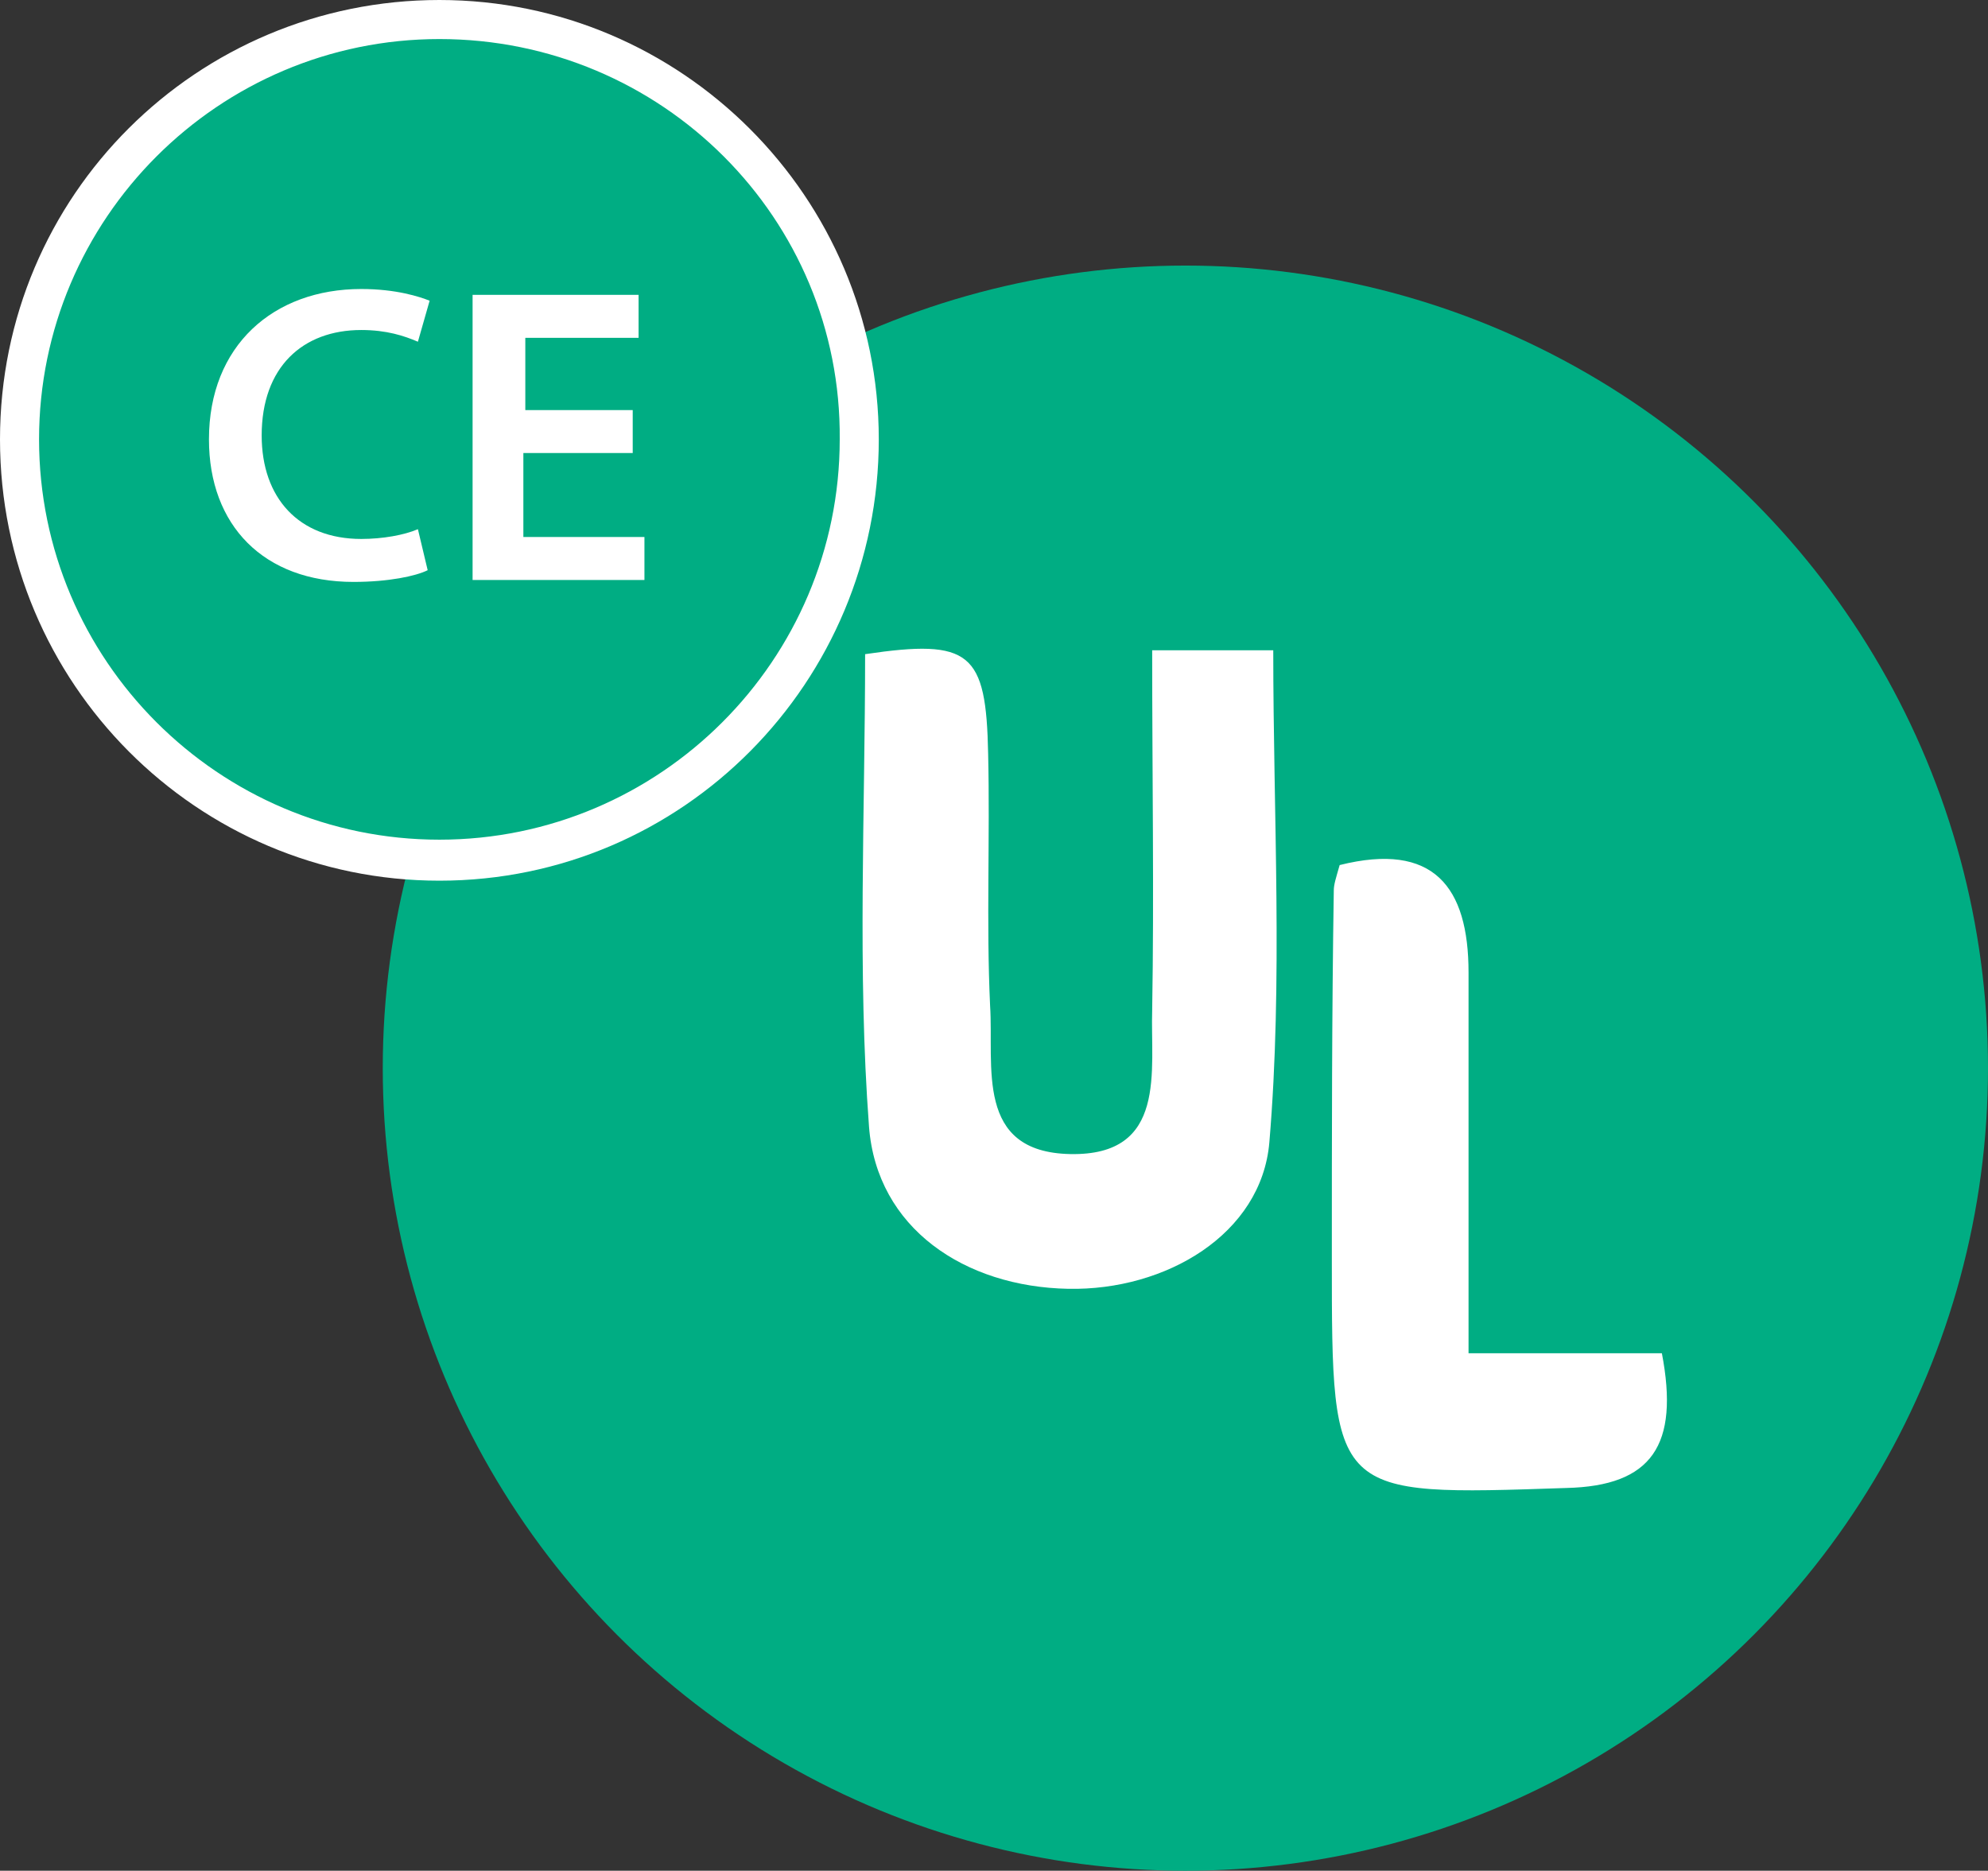
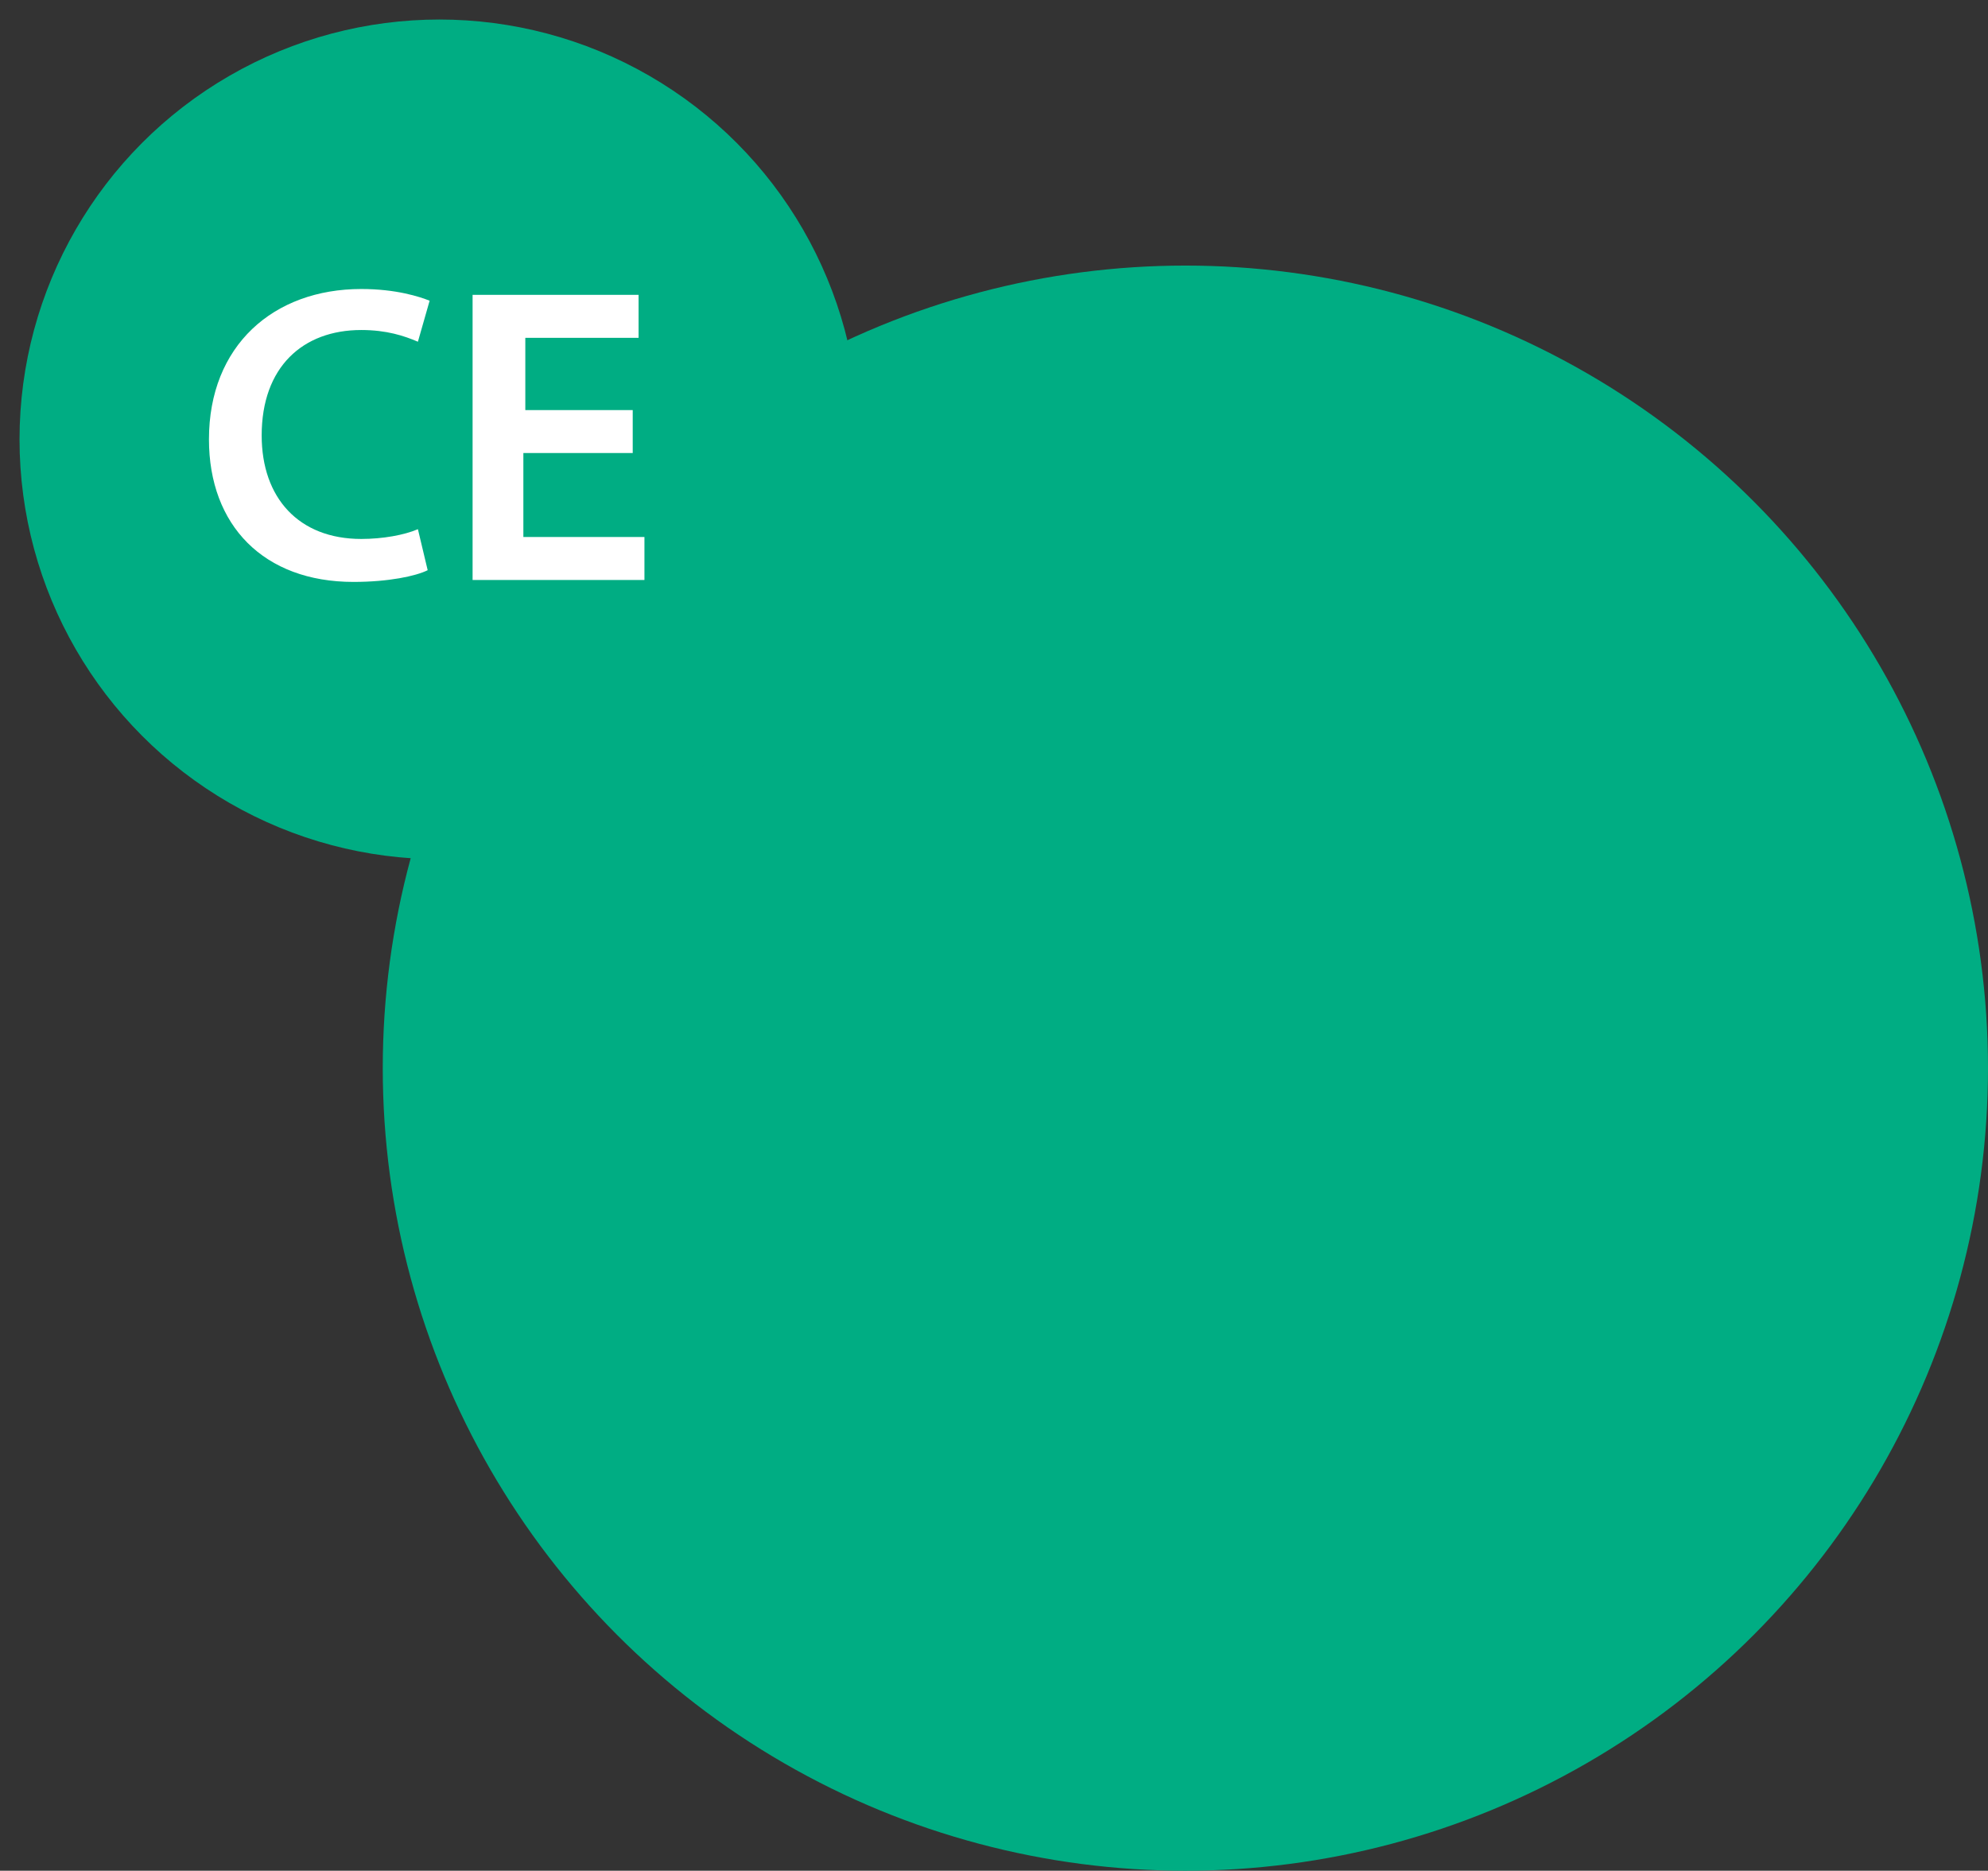
<svg xmlns="http://www.w3.org/2000/svg" version="1.1" id="Capa_1" x="0px" y="0px" viewBox="0 0 101.8 95.8" style="enable-background:new 0 0 101.8 95.8;" xml:space="preserve">
  <rect x="0" y="0" width="101.8" height="95.8" fill="#333333" stroke="none" />
  <style type="text/css">
	.st0{fill:#00AD83;}
	.st1{fill:#FFFFFF;}
</style>
  <g>
    <circle class="st0" cx="60.7" cy="54.7" r="41.1" />
    <g>
      <circle class="st0" cx="22.5" cy="22.5" r="21.5" />
-       <path class="st1" d="M22.5,45.1C10.1,45.1,0,35,0,22.5S10.1,0,22.5,0S45,10.1,45,22.5S35,45.1,22.5,45.1z M22.5,2    C11.2,2,2,11.2,2,22.5S11.2,43,22.5,43S43,33.8,43,22.5C43.1,11.2,33.9,2,22.5,2z" />
    </g>
    <g>
      <path class="st1" d="M21.9,29.2c-0.6,0.3-2,0.6-3.8,0.6c-4.6,0-7.4-2.9-7.4-7.3c0-4.8,3.3-7.7,7.8-7.7c1.8,0,3,0.4,3.5,0.6    l-0.6,2.1c-0.7-0.3-1.6-0.6-2.9-0.6c-3,0-5.1,1.9-5.1,5.4c0,3.2,1.9,5.3,5.1,5.3c1.1,0,2.2-0.2,2.9-0.5L21.9,29.2z" />
      <path class="st1" d="M32.3,23.2h-5.5v4.3H33v2.2h-8.8V15.1h8.5v2.2h-5.8V21h5.5v2.2H32.3z" />
    </g>
    <g>
-       <path class="st1" d="M59,33.3c2.5,0,4.2,0,6.2,0c0,8.5,0.5,16.9-0.2,25.2c-0.4,4.7-5.3,7.6-10.3,7.5c-5.3-0.1-9.8-3.1-10.2-8.3    c-0.6-8-0.2-16.1-0.2-24.2c5.4-0.8,6.2-0.1,6.3,5.1c0.1,4.3-0.1,8.6,0.1,12.9c0.2,3.1-0.8,7.5,4.1,7.6c5,0.1,4.1-4.3,4.2-7.4    C59.1,45.8,59,39.8,59,33.3z" />
-       <path class="st1" d="M68.6,44.3c4.8-1.2,6.6,1.1,6.6,5.5c0,6.3,0,12.6,0,19.5c3.5,0,6.7,0,9.9,0c0.9,4.7-0.5,6.8-4.9,6.9    c-12,0.4-12,0.5-12-11.7c0-6.3,0-12.6,0.1-18.9C68.3,45.3,68.4,45,68.6,44.3z" />
-     </g>
+       </g>
  </g>
</svg>